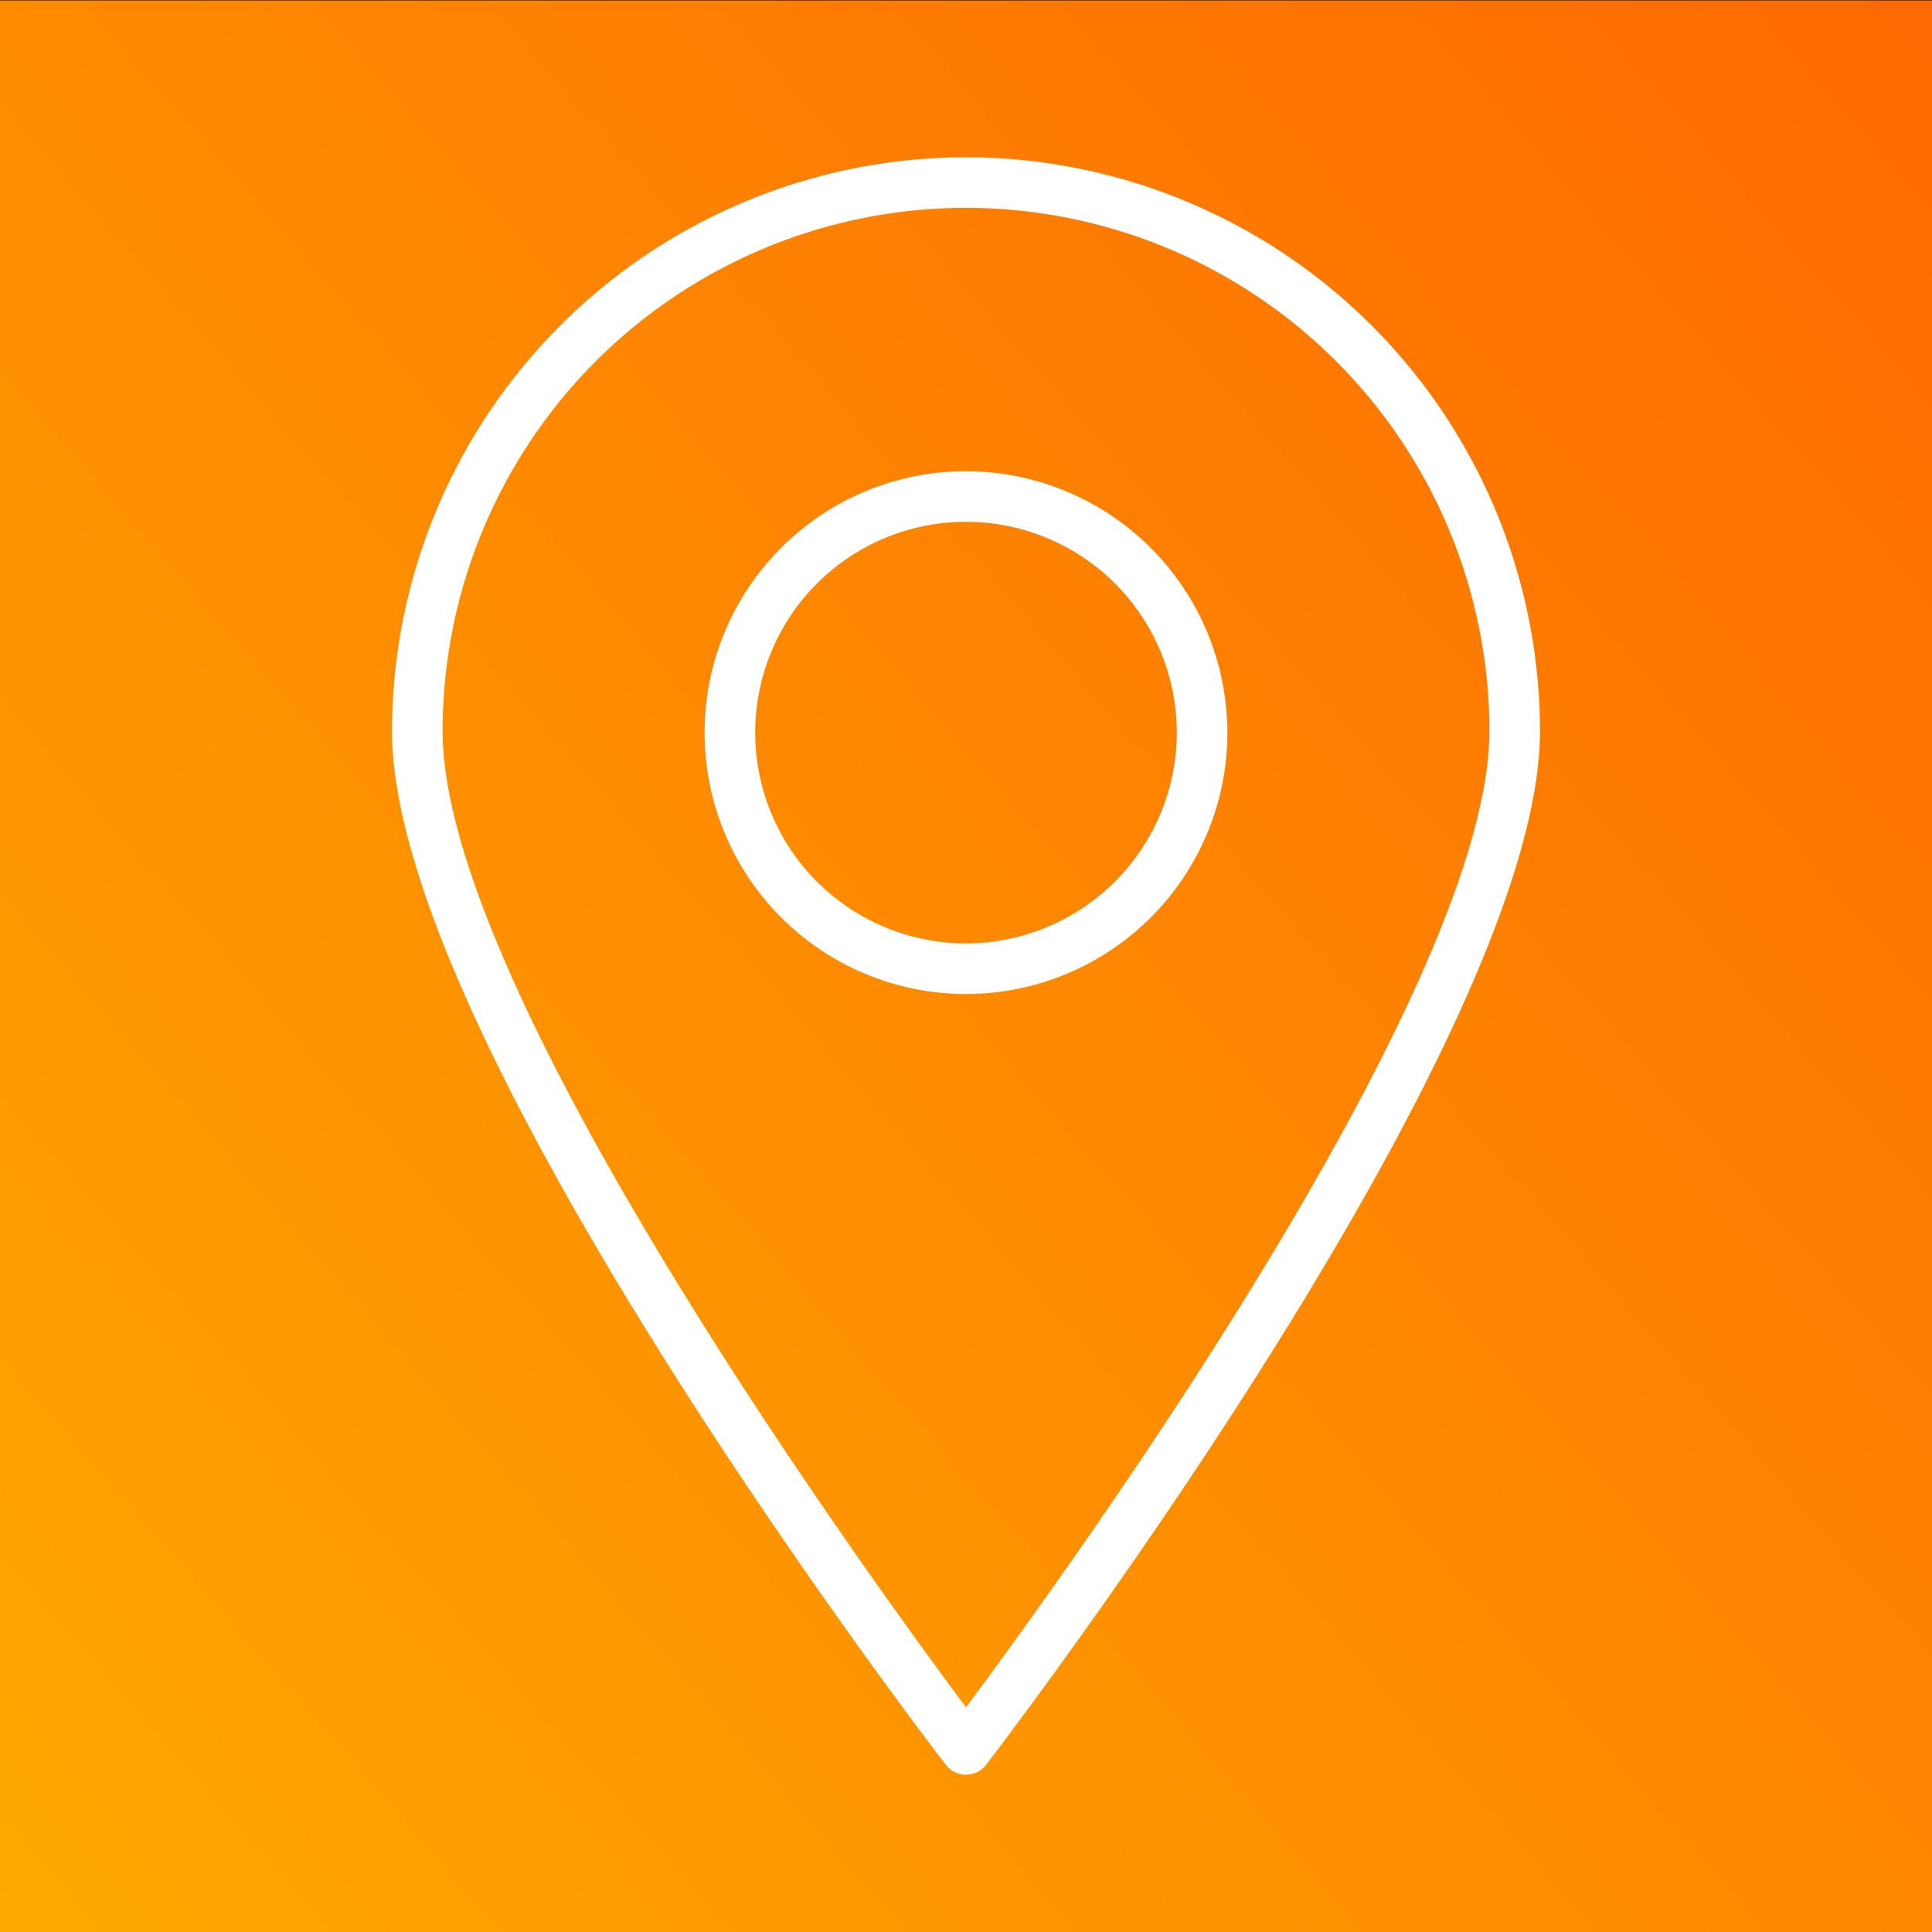
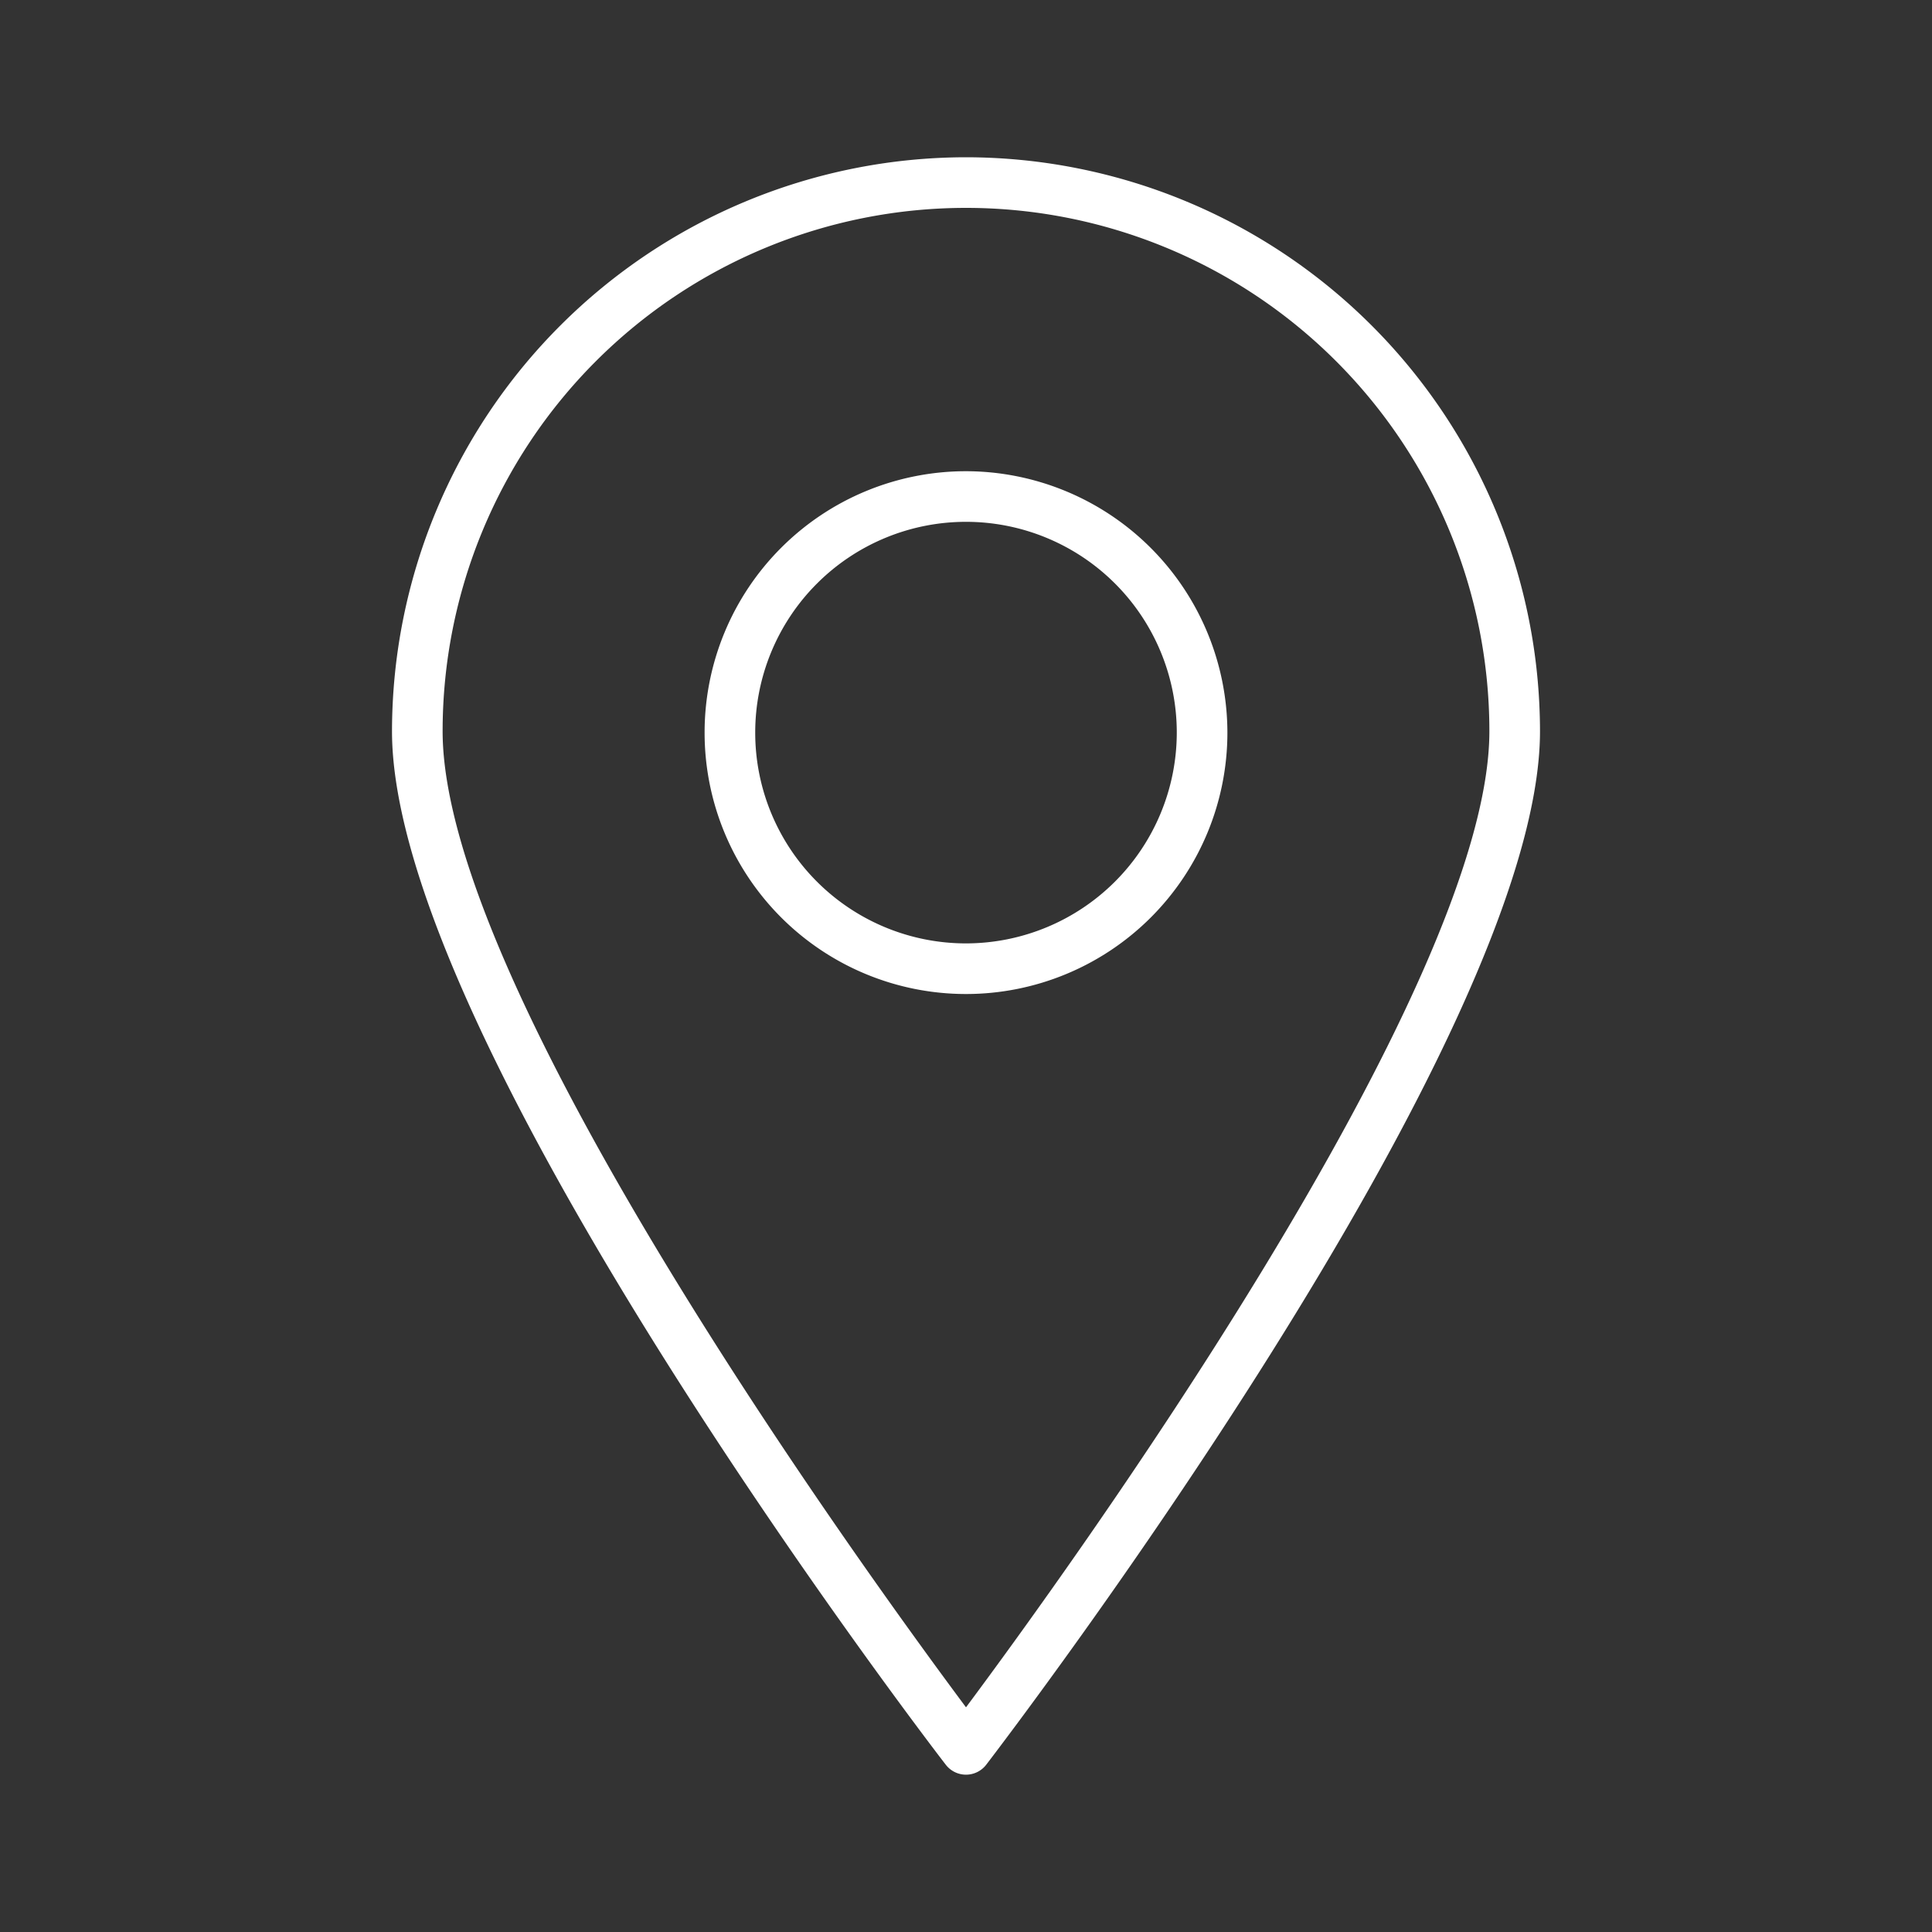
<svg xmlns="http://www.w3.org/2000/svg" id="Layer_1" data-name="Layer 1" viewBox="0 0 100 100">
  <rect x="0" y="0" width="100" height="100" fill="#333333" stroke="none" />
  <defs>
    <style>.cls-1{fill:url(#New_Gradient_Swatch_2);}.cls-2{fill:#fff;}</style>
    <linearGradient id="New_Gradient_Swatch_2" x1="-17.95" y1="109.33" x2="125.65" y2="-15.99" gradientUnits="userSpaceOnUse">
      <stop offset="0" stop-color="#feb100" />
      <stop offset="1" stop-color="#fe5c01" />
    </linearGradient>
  </defs>
-   <rect class="cls-1" y="0.03" width="100" height="100" />
-   <path class="cls-2" d="M50,8.14A29.74,29.74,0,0,0,20.29,37.85c0,15.94,27.5,52,28.67,53.5a1.32,1.32,0,0,0,2.08,0c1.17-1.53,28.67-37.56,28.67-53.5A29.74,29.74,0,0,0,50,8.14Zm0,80.23c-5.09-6.83-27.09-37.13-27.09-50.52a27.09,27.09,0,0,1,54.18,0C77.09,51.23,55.09,81.54,50,88.37Z" />
+   <path class="cls-2" d="M50,8.14A29.74,29.74,0,0,0,20.29,37.85c0,15.94,27.5,52,28.67,53.5a1.32,1.32,0,0,0,2.08,0c1.17-1.53,28.67-37.56,28.67-53.5A29.74,29.74,0,0,0,50,8.14m0,80.23c-5.09-6.83-27.09-37.13-27.09-50.52a27.09,27.09,0,0,1,54.18,0C77.09,51.23,55.09,81.54,50,88.37Z" />
  <path class="cls-2" d="M50,24.39A13.53,13.53,0,1,0,63.53,37.92,13.55,13.55,0,0,0,50,24.39Zm0,24.44A10.91,10.91,0,1,1,60.91,37.92,10.92,10.92,0,0,1,50,48.83Z" />
</svg>